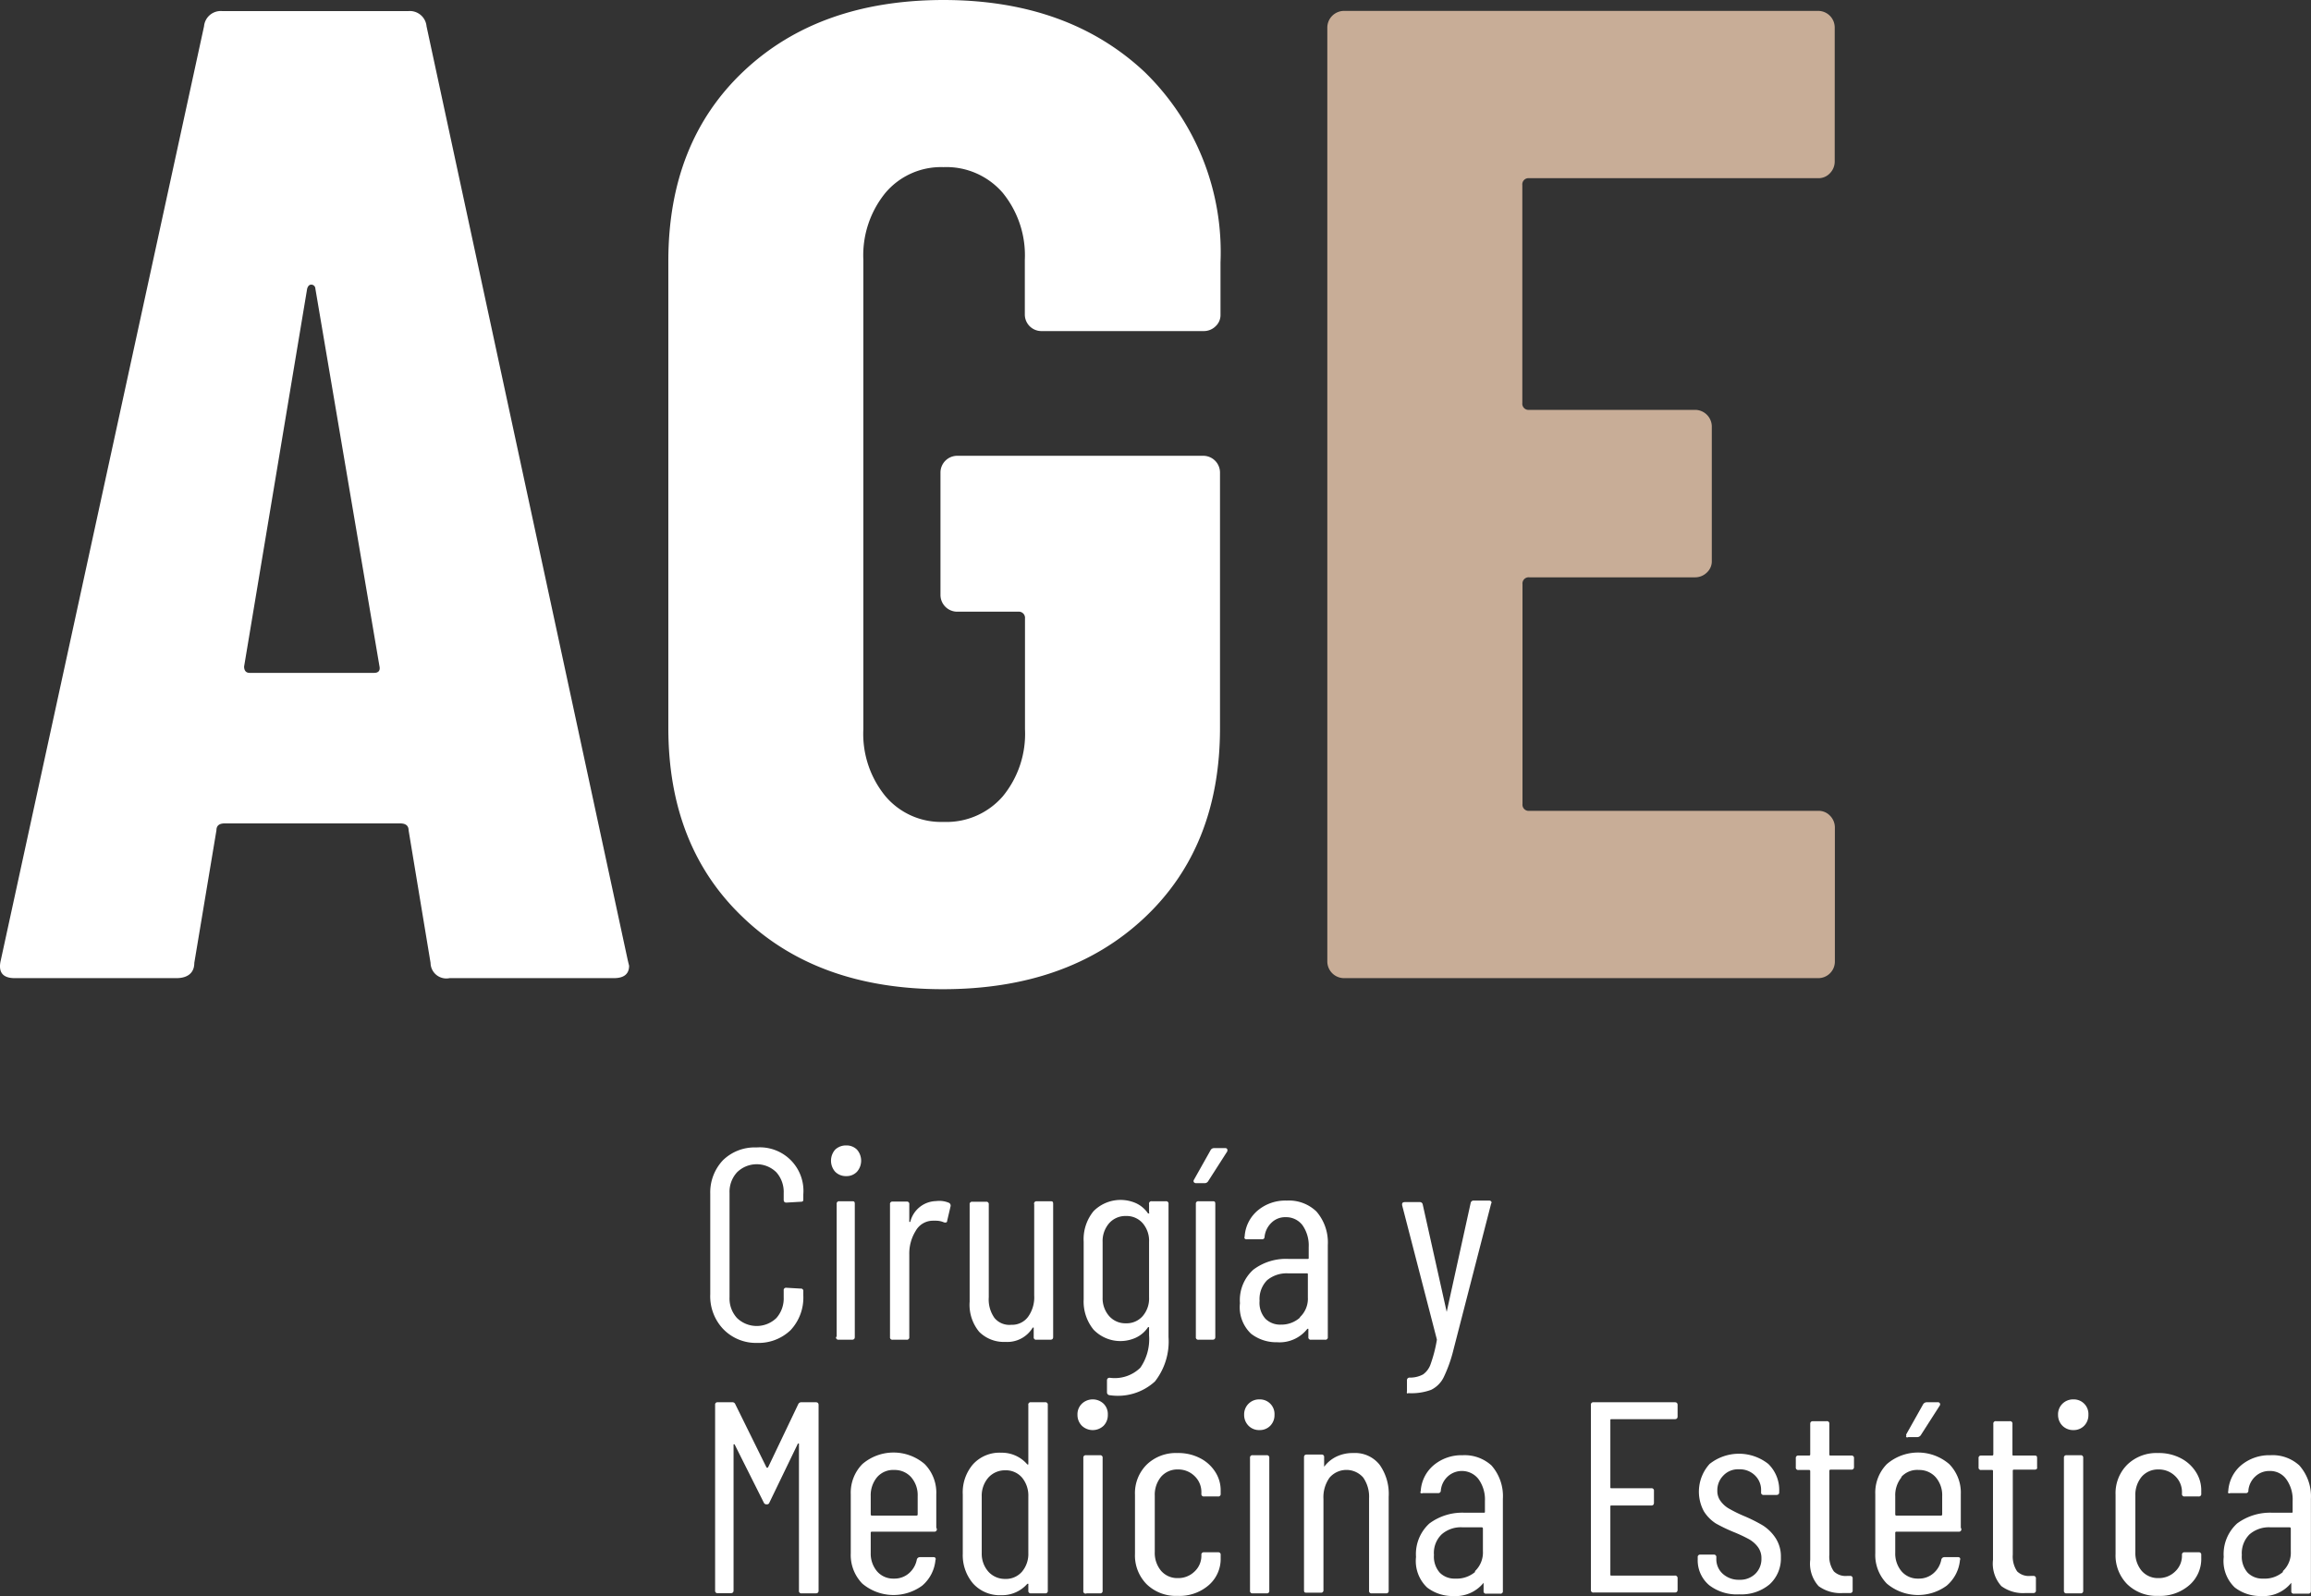
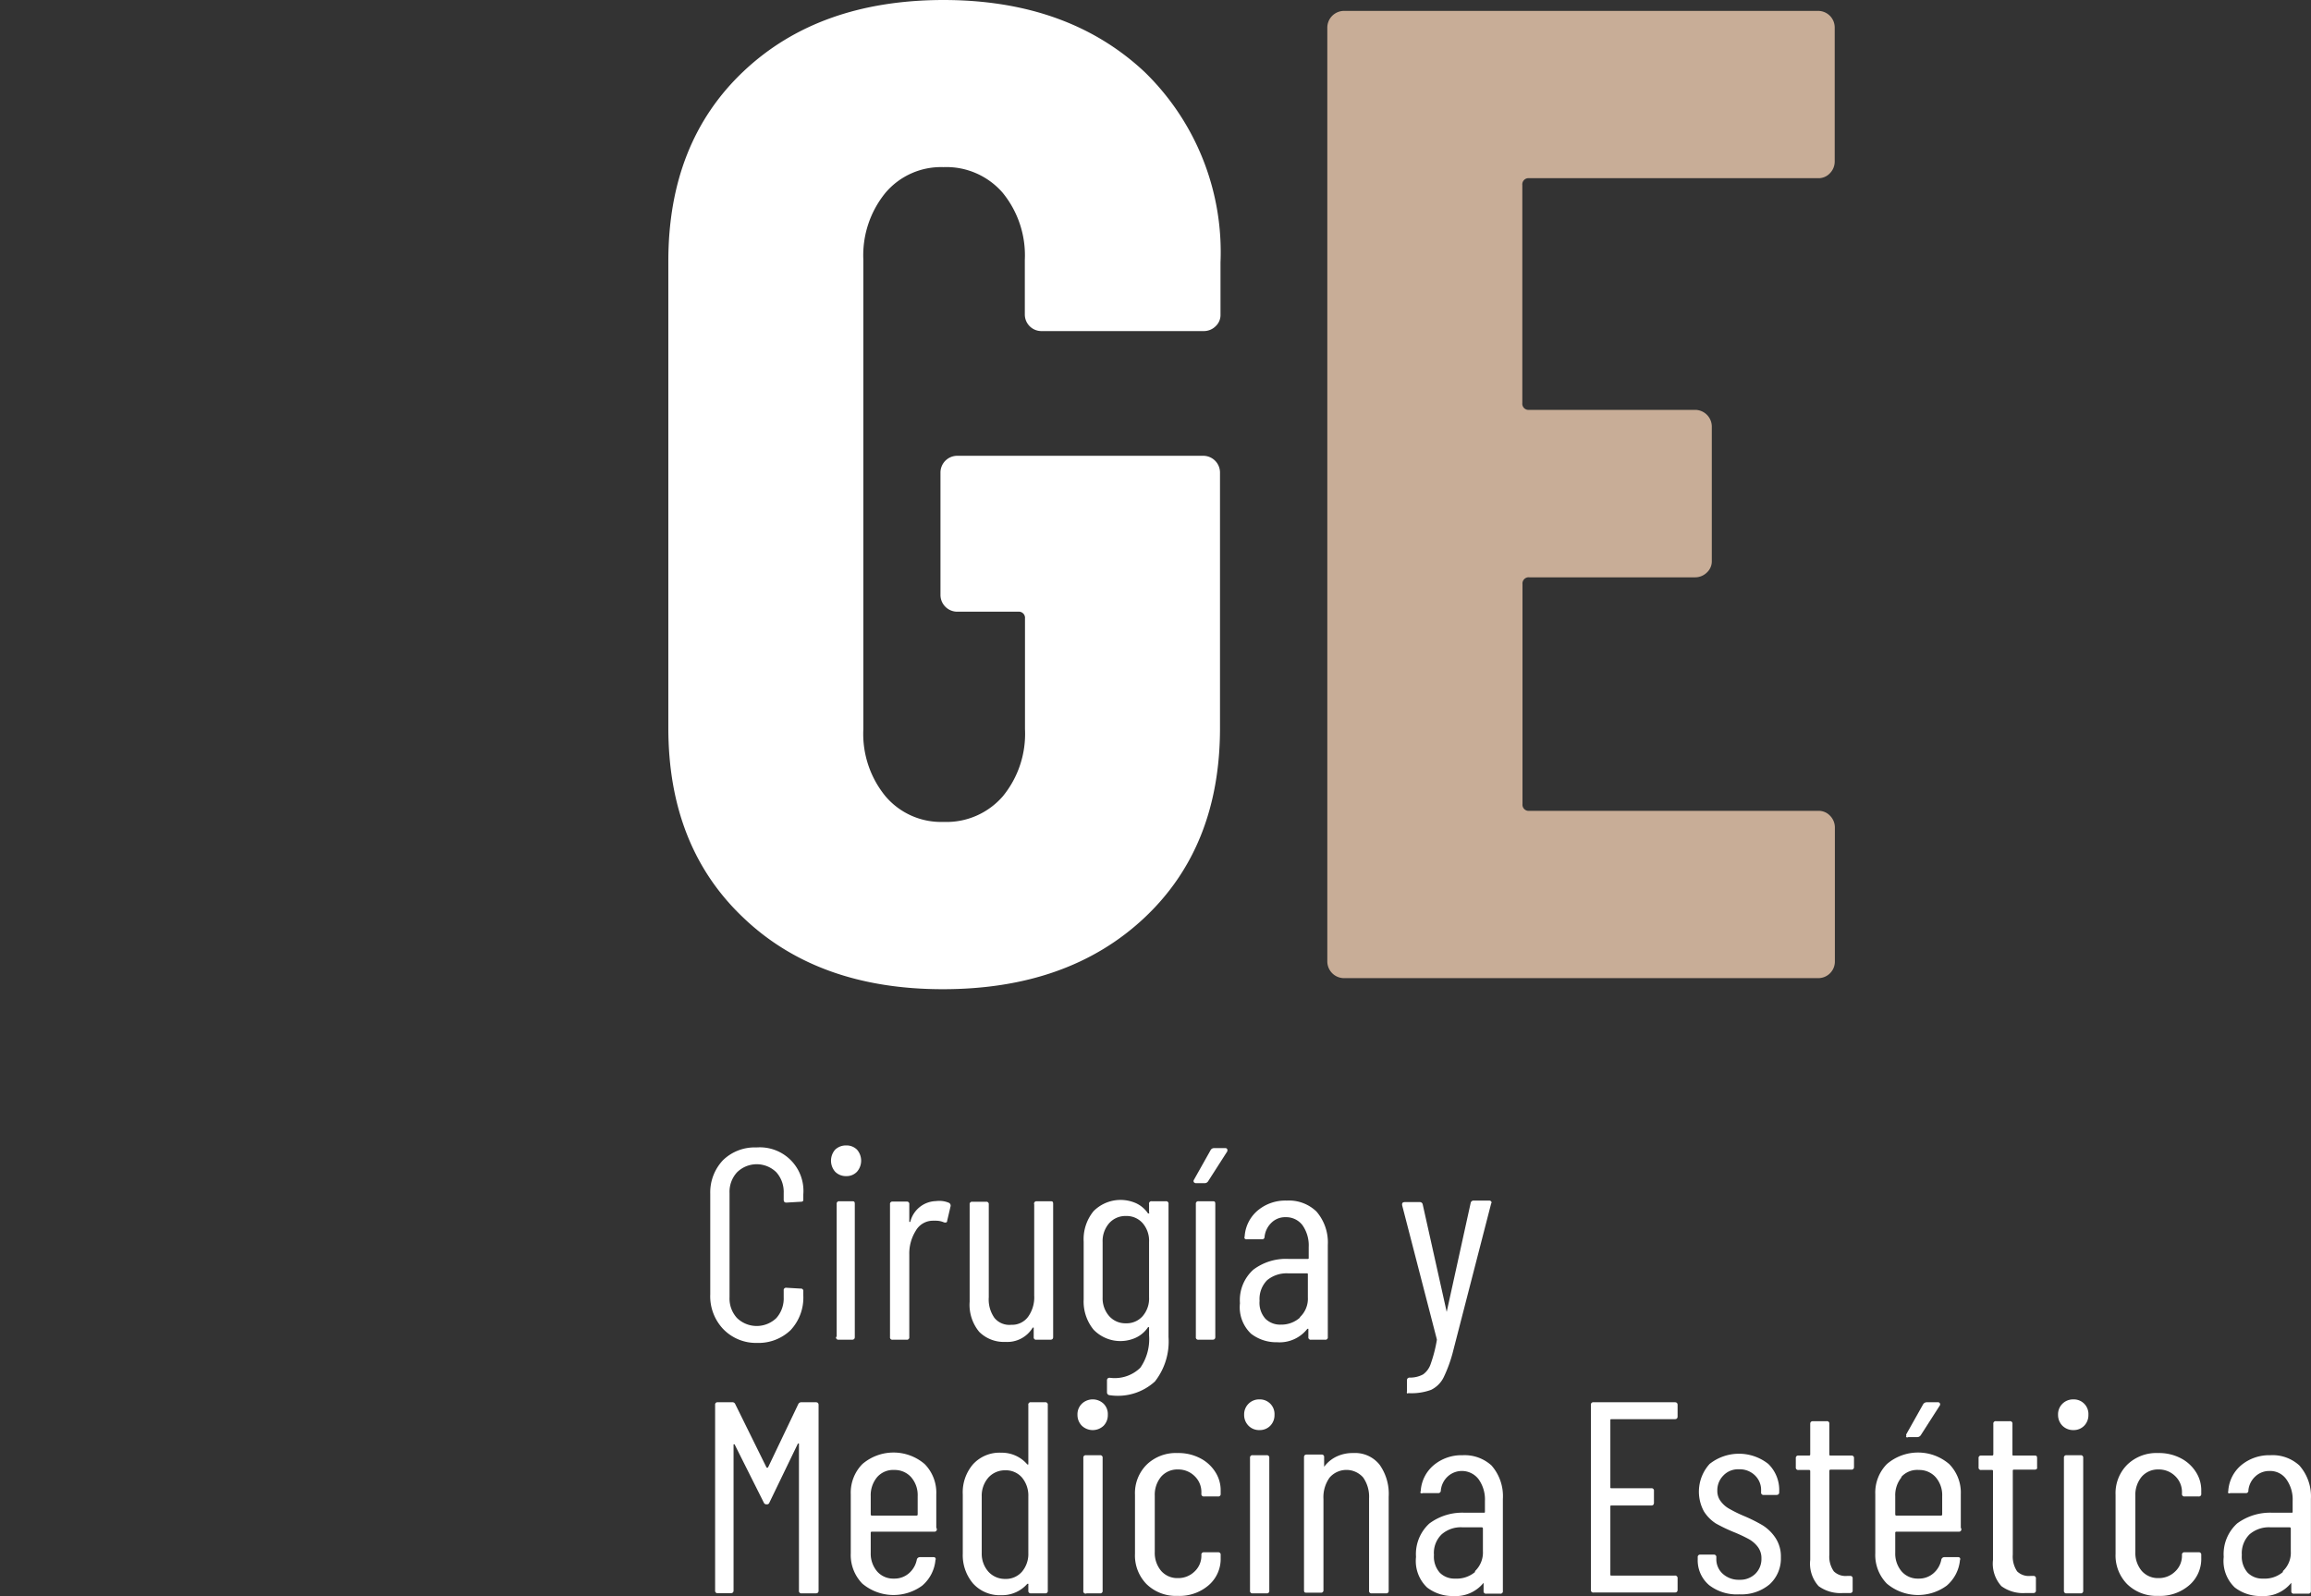
<svg xmlns="http://www.w3.org/2000/svg" width="137.823" height="95.215" viewBox="0 0 137.823 95.215">
  <rect x="0" y="0" width="137.823" height="95.215" fill="#333333" stroke="none" />
  <g id="logo-AGE-cirujia_negativo_RGB" transform="translate(0.008)">
-     <path id="Trazado_137" data-name="Trazado 137" d="M83.87,121.68l-1.31-7.91c0-.27-.17-.41-.5-.41H71.59c-.33,0-.49.14-.49.41l-1.32,7.91c0,.61-.41.91-1.07.91H59.07c-.72,0-1-.36-.83-1.07L70.36,65.81a1,1,0,0,1,1.07-.91H82.56a1,1,0,0,1,1.07.91l12,55.71.08.33c0,.49-.3.74-.91.74H85a.94.94,0,0,1-1.13-.91Zm-10.79-17.3H80.5c.27,0,.38-.14.32-.41L77,81.46a.244.244,0,0,0-.25-.24q-.165,0-.24.24L72.75,104c0,.24.11.38.33.38Z" transform="translate(-58.2 -64.24)" fill="#fff" />
    <path id="Trazado_138" data-name="Trazado 138" d="M102.54,119q-4.49-4.24-4.49-11.34V79.82q0-7.09,4.49-11.33t11.91-4.25q7.42,0,12,4.29a14.985,14.985,0,0,1,4.53,11.37V83a.91.91,0,0,1-.29.7,1,1,0,0,1-.7.29H120.3a.99.99,0,0,1-.99-.99V79.74a5.9,5.9,0,0,0-1.32-4,4.44,4.44,0,0,0-3.54-1.53A4.34,4.34,0,0,0,111,75.74a5.9,5.9,0,0,0-1.32,4v28a5.87,5.87,0,0,0,1.32,4,4.34,4.34,0,0,0,3.46,1.53,4.44,4.44,0,0,0,3.54-1.53,5.87,5.87,0,0,0,1.32-4v-6.6a.37.37,0,0,0-.41-.41h-3.63a1,1,0,0,1-1-1v-7.3a1,1,0,0,1,1-1h14.67a1,1,0,0,1,1,1v15.24q0,7.1-4.53,11.34t-12,4.24Q107,123.25,102.54,119Z" transform="translate(-58.2 -64.24)" fill="#fff" />
    <path id="Trazado_139" data-name="Trazado 139" d="M167.32,74.58a.93.93,0,0,1-.7.29H149.39a.37.37,0,0,0-.41.41v13a.37.37,0,0,0,.41.41h9.89a1,1,0,0,1,1,1v8a.91.91,0,0,1-.29.7,1,1,0,0,1-.7.29H149.4a.37.37,0,0,0-.41.41V112.2a.37.37,0,0,0,.41.41h17.23a.93.93,0,0,1,.7.29,1,1,0,0,1,.29.7v8a.99.99,0,0,1-.99.99H138.35a1,1,0,0,1-1-1V65.89a1,1,0,0,1,1-1h28.27a.99.99,0,0,1,.99.99v8a1,1,0,0,1-.29.7Z" transform="translate(-58.2 -64.24)" fill="#c8ad97" />
    <path id="Trazado_140" data-name="Trazado 140" d="M101.31,143.51a2.84,2.84,0,0,1-.76-2.06v-6a2.79,2.79,0,0,1,.76-2,2.71,2.71,0,0,1,2-.76,2.6,2.6,0,0,1,2.79,2.8v.27c0,.11,0,.17-.16.17l-.85.05c-.11,0-.16-.06-.16-.17v-.4a1.76,1.76,0,0,0-.44-1.24,1.67,1.67,0,0,0-2.34,0,1.72,1.72,0,0,0-.45,1.24v6.22a1.72,1.72,0,0,0,.45,1.24,1.69,1.69,0,0,0,2.34,0,1.76,1.76,0,0,0,.44-1.24v-.41a.14.14,0,0,1,.16-.16l.85.05a.14.14,0,0,1,.16.16v.26a2.84,2.84,0,0,1-.76,2.06,2.76,2.76,0,0,1-2,.76,2.71,2.71,0,0,1-2.03-.84Z" transform="translate(-58.2 -64.24)" fill="#fff" />
    <path id="Trazado_141" data-name="Trazado 141" d="M108,134.14a1,1,0,0,1,0-1.32.93.93,0,0,1,.66-.25.88.88,0,0,1,.64.25,1,1,0,0,1,0,1.32.85.85,0,0,1-.64.26.9.9,0,0,1-.66-.26Zm.09,9.84v-7.92a.14.14,0,0,1,.16-.16H109c.11,0,.17,0,.17.16V144c0,.11-.06.16-.17.16h-.83a.14.14,0,0,1-.12-.16Z" transform="translate(-58.2 -64.24)" fill="#fff" />
    <path id="Trazado_142" data-name="Trazado 142" d="M114.8,136a.19.19,0,0,1,.08.21l-.2.85c0,.1-.07.13-.19.1a1.19,1.19,0,0,0-.49-.1h-.2a1.18,1.18,0,0,0-1,.61,2.56,2.56,0,0,0-.38,1.41V144a.14.14,0,0,1-.16.16h-.83a.14.14,0,0,1-.16-.16v-7.92a.14.14,0,0,1,.16-.16h.83a.14.14,0,0,1,.16.16v1.05h.06a1.62,1.62,0,0,1,1.54-1.24,1.46,1.46,0,0,1,.78.11Z" transform="translate(-58.2 -64.24)" fill="#fff" />
    <path id="Trazado_143" data-name="Trazado 143" d="M120,135.9h.83c.11,0,.17,0,.17.16V144c0,.11-.06.16-.17.16H120a.14.14,0,0,1-.16-.16v-.56h0a.09.09,0,0,0-.06,0,1.77,1.77,0,0,1-1.63.85,2.08,2.08,0,0,1-1.56-.6,2.53,2.53,0,0,1-.57-1.8v-5.8a.14.14,0,0,1,.16-.16H117a.14.14,0,0,1,.16.16v5.54a1.9,1.9,0,0,0,.34,1.23,1.15,1.15,0,0,0,1,.41,1.19,1.19,0,0,0,1-.47,2,2,0,0,0,.37-1.28v-5.43a.14.14,0,0,1,.13-.19Z" transform="translate(-58.2 -64.24)" fill="#fff" />
    <path id="Trazado_144" data-name="Trazado 144" d="M126.88,135.9h.84a.14.14,0,0,1,.16.16V144a3.87,3.87,0,0,1-.81,2.65,3.27,3.27,0,0,1-2.69.82.17.17,0,0,1-.17-.18v-.7c0-.11.06-.16.17-.16a2.18,2.18,0,0,0,1.82-.6,3,3,0,0,0,.52-1.93v-.49h-.06a1.77,1.77,0,0,1-.71.62,2.22,2.22,0,0,1-2.54-.47,2.65,2.65,0,0,1-.59-1.81v-3.44a2.64,2.64,0,0,1,.59-1.82,2.27,2.27,0,0,1,2.54-.47,1.75,1.75,0,0,1,.71.61h.06c.06,0,0,0,0-.06v-.5a.14.14,0,0,1,.16-.17Zm-.54,6.85a1.6,1.6,0,0,0,.38-1.12v-3.29a1.61,1.61,0,0,0-.38-1.13,1.27,1.27,0,0,0-1-.43,1.29,1.29,0,0,0-1,.43,1.62,1.62,0,0,0-.39,1.13v3.29a1.61,1.61,0,0,0,.39,1.12,1.29,1.29,0,0,0,1,.43,1.27,1.27,0,0,0,1-.43Z" transform="translate(-58.2 -64.24)" fill="#fff" />
    <path id="Trazado_145" data-name="Trazado 145" d="M129.39,134.76a.13.13,0,0,1,0-.13l1-1.78a.23.23,0,0,1,.2-.12h.67a.12.12,0,0,1,.12.06.19.19,0,0,1,0,.14l-1.14,1.78a.24.24,0,0,1-.19.11h-.52a.16.16,0,0,1-.14-.06Zm.12,9.22v-7.92a.14.14,0,0,1,.16-.16h.83c.11,0,.17,0,.17.16V144c0,.11-.06.16-.17.16h-.83a.14.14,0,0,1-.16-.16Z" transform="translate(-58.2 -64.24)" fill="#fff" />
    <path id="Trazado_146" data-name="Trazado 146" d="M136.7,136.51a2.82,2.82,0,0,1,.68,2V144a.14.14,0,0,1-.16.16h-.84a.14.14,0,0,1-.16-.16v-.49h-.06a2.1,2.1,0,0,1-1.81.8,2.45,2.45,0,0,1-1.55-.51,2.18,2.18,0,0,1-.66-1.82,2.44,2.44,0,0,1,.8-2,3.23,3.23,0,0,1,2.1-.64h1.14a.05.05,0,0,0,.06-.06v-.64a2.1,2.1,0,0,0-.37-1.31,1.22,1.22,0,0,0-1-.48,1.16,1.16,0,0,0-.84.32,1.36,1.36,0,0,0-.42.83c0,.11-.05.17-.16.17h-.91a.14.14,0,0,1-.12-.05.11.11,0,0,1,0-.11,2.21,2.21,0,0,1,.78-1.56,2.56,2.56,0,0,1,1.73-.59,2.36,2.36,0,0,1,1.77.65Zm-1,6.32a1.51,1.51,0,0,0,.49-1.2v-1.37a.05.05,0,0,0-.06-.06H135a1.82,1.82,0,0,0-1.24.41,1.6,1.6,0,0,0-.45,1.23,1.42,1.42,0,0,0,.35,1.07,1.25,1.25,0,0,0,.92.35,1.66,1.66,0,0,0,1.15-.43Z" transform="translate(-58.2 -64.24)" fill="#fff" />
    <path id="Trazado_147" data-name="Trazado 147" d="M142.1,147.35a.2.2,0,0,1,0-.11v-.66a.15.15,0,0,1,.16-.16,1.63,1.63,0,0,0,.8-.19,1.25,1.25,0,0,0,.46-.64,8.261,8.261,0,0,0,.36-1.4.13.13,0,0,0,0-.06l-2.07-8v-.05c0-.09.06-.13.17-.13h.88a.17.17,0,0,1,.18.14l1.43,6.41h0l1.43-6.5a.17.17,0,0,1,.18-.14H147a.14.14,0,0,1,.12.05.1.1,0,0,1,0,.13l-2.26,8.77a8.241,8.241,0,0,1-.58,1.61,1.63,1.63,0,0,1-.74.73,3.38,3.38,0,0,1-1.29.2h-.08S142.13,147.38,142.1,147.35Z" transform="translate(-58.2 -64.24)" fill="#fff" />
    <path id="Trazado_148" data-name="Trazado 148" d="M106,147.89h.84c.11,0,.17.05.17.16v11.08c0,.11-.06.16-.17.16H106a.14.14,0,0,1-.16-.16v-8.78h-.06l-1.7,3.52a.15.15,0,0,1-.16.11.17.17,0,0,1-.18-.11L102,150.4h-.06v8.72c0,.11-.06.16-.17.16H101a.14.14,0,0,1-.16-.16V148.05a.14.14,0,0,1,.16-.16h.85a.18.18,0,0,1,.19.11l1.86,3.77a.06.06,0,0,0,.1,0l1.8-3.77A.2.2,0,0,1,106,147.89Z" transform="translate(-58.2 -64.24)" fill="#fff" />
    <path id="Trazado_149" data-name="Trazado 149" d="M113.9,155.61h-3.72a.062.062,0,0,0-.06.07v1.19a1.64,1.64,0,0,0,.38,1.11,1.27,1.27,0,0,0,1,.43,1.31,1.31,0,0,0,.89-.31,1.43,1.43,0,0,0,.48-.83.19.19,0,0,1,.18-.14h.82a.13.13,0,0,1,.11.05.14.14,0,0,1,0,.13,2.28,2.28,0,0,1-.79,1.52,2.89,2.89,0,0,1-3.57-.12,2.44,2.44,0,0,1-.69-1.81v-3.52a2.43,2.43,0,0,1,.69-1.8,2.85,2.85,0,0,1,3.72,0,2.43,2.43,0,0,1,.69,1.8v2a.14.14,0,0,1-.13.23Zm-3.4-3.25a1.68,1.68,0,0,0-.38,1.13v1.09s0,.07.06.07h2.68a.062.062,0,0,0,.06-.07v-1.09a1.63,1.63,0,0,0-.39-1.13,1.31,1.31,0,0,0-1-.43,1.27,1.27,0,0,0-1.03.43Z" transform="translate(-58.2 -64.24)" fill="#fff" />
    <path id="Trazado_150" data-name="Trazado 150" d="M119.68,147.89h.84a.14.14,0,0,1,.16.16v11.08a.14.14,0,0,1-.16.16h-.84a.14.14,0,0,1-.16-.16v-.36a.08.08,0,0,0,0-.05h-.06a2,2,0,0,1-1.56.68,2.14,2.14,0,0,1-1.67-.69,2.61,2.61,0,0,1-.62-1.8v-3.52a2.56,2.56,0,0,1,.62-1.81,2.14,2.14,0,0,1,1.67-.68,2,2,0,0,1,1.56.7h.06v-3.54a.14.14,0,0,1,.16-.17ZM119.14,158a1.64,1.64,0,0,0,.38-1.11v-3.38a1.68,1.68,0,0,0-.38-1.13,1.27,1.27,0,0,0-1-.43,1.33,1.33,0,0,0-1,.43,1.64,1.64,0,0,0-.4,1.13v3.38a1.61,1.61,0,0,0,.4,1.11,1.33,1.33,0,0,0,1,.43,1.27,1.27,0,0,0,1-.43Z" transform="translate(-58.2 -64.24)" fill="#fff" />
    <path id="Trazado_151" data-name="Trazado 151" d="M122.71,149.29a.91.91,0,0,1-.26-.65.88.88,0,0,1,.26-.66.94.94,0,0,1,1.3,0,.87.87,0,0,1,.25.66.9.9,0,0,1-.25.65.94.94,0,0,1-1.3,0Zm.09,9.84v-7.92a.14.14,0,0,1,.16-.16h.83a.14.14,0,0,1,.16.16v7.92a.14.14,0,0,1-.16.16H123a.14.14,0,0,1-.2-.16Z" transform="translate(-58.2 -64.24)" fill="#fff" />
    <path id="Trazado_152" data-name="Trazado 152" d="M126.57,158.74a2.44,2.44,0,0,1-.69-1.81v-3.52a2.4,2.4,0,0,1,.7-1.8,2.5,2.5,0,0,1,1.84-.69,2.8,2.8,0,0,1,1.35.31,2.31,2.31,0,0,1,.9.82,2,2,0,0,1,.32,1.13v.17a.14.14,0,0,1-.16.16H130a.14.14,0,0,1-.16-.16v-.12a1.31,1.31,0,0,0-.4-.93,1.38,1.38,0,0,0-1-.4,1.28,1.28,0,0,0-1,.43,1.68,1.68,0,0,0-.38,1.13v3.36a1.66,1.66,0,0,0,.38,1.13,1.28,1.28,0,0,0,1,.43,1.38,1.38,0,0,0,1-.4,1.28,1.28,0,0,0,.4-.93V157a.14.14,0,0,1,.16-.16h.83a.14.14,0,0,1,.16.16v.18a2.07,2.07,0,0,1-.71,1.62,2.65,2.65,0,0,1-1.86.64A2.5,2.5,0,0,1,126.57,158.74Z" transform="translate(-58.2 -64.24)" fill="#fff" />
    <path id="Trazado_153" data-name="Trazado 153" d="M132.65,149.29a.91.91,0,0,1-.26-.65.89.89,0,0,1,.92-.92.87.87,0,0,1,.89.92.9.9,0,0,1-.25.65.87.87,0,0,1-.64.26.88.88,0,0,1-.66-.26Zm.09,9.84v-7.92a.14.14,0,0,1,.16-.16h.83a.14.14,0,0,1,.16.16v7.92a.14.14,0,0,1-.16.16h-.83a.14.14,0,0,1-.16-.16Z" transform="translate(-58.2 -64.24)" fill="#fff" />
    <path id="Trazado_154" data-name="Trazado 154" d="M140.47,151.62a3,3,0,0,1,.54,1.91v5.6a.14.14,0,0,1-.16.16H140a.14.14,0,0,1-.16-.16v-5.51a2,2,0,0,0-.35-1.24,1.33,1.33,0,0,0-2,0,2,2,0,0,0-.37,1.28v5.43a.14.14,0,0,1-.16.16h-.83c-.11,0-.17,0-.17-.16v-7.92c0-.11.06-.16.17-.16H137a.14.14,0,0,1,.16.16v.57h0a2,2,0,0,1,.74-.61,2.24,2.24,0,0,1,1-.21A1.86,1.86,0,0,1,140.47,151.62Z" transform="translate(-58.2 -64.24)" fill="#fff" />
    <path id="Trazado_155" data-name="Trazado 155" d="M147.14,151.66a2.77,2.77,0,0,1,.68,2v5.49a.14.14,0,0,1-.16.16h-.83a.14.14,0,0,1-.16-.16v-.49h0a2.14,2.14,0,0,1-1.81.79,2.48,2.48,0,0,1-1.56-.51,2.18,2.18,0,0,1-.66-1.82,2.47,2.47,0,0,1,.8-2,3.29,3.29,0,0,1,2.1-.64h1.14c.05,0,.07,0,.07-.06v-.64a2.07,2.07,0,0,0-.38-1.3,1.251,1.251,0,0,0-1.84-.16,1.3,1.3,0,0,0-.41.83.15.15,0,0,1-.17.16h-.91a.13.13,0,0,1-.12,0,.09.09,0,0,1,0-.11,2.19,2.19,0,0,1,.78-1.56,2.58,2.58,0,0,1,1.72-.59,2.38,2.38,0,0,1,1.72.61Zm-1,6.32a1.53,1.53,0,0,0,.49-1.2v-1.36a.069.069,0,0,0-.07-.07H145.4a1.73,1.73,0,0,0-1.23.42,1.54,1.54,0,0,0-.46,1.23,1.44,1.44,0,0,0,.35,1.06,1.23,1.23,0,0,0,.92.35,1.69,1.69,0,0,0,1.2-.41Z" transform="translate(-58.2 -64.24)" fill="#fff" />
    <path id="Trazado_156" data-name="Trazado 156" d="M158.07,148.9h-3.78a.05.05,0,0,0-.06.06v4a.05.05,0,0,0,.06.06h2.38a.14.14,0,0,1,.16.16v.7c0,.11-.05.17-.16.17h-2.38a.05.05,0,0,0-.06.06v4.06a.05.05,0,0,0,.06.06h3.78a.15.15,0,0,1,.17.17v.68c0,.11-.06.16-.17.16h-4.84a.14.14,0,0,1-.16-.16V148.05a.14.14,0,0,1,.16-.16h4.84c.11,0,.17.05.17.16v.69C158.24,148.85,158.18,148.9,158.07,148.9Z" transform="translate(-58.2 -64.24)" fill="#fff" />
    <path id="Trazado_157" data-name="Trazado 157" d="M160.12,158.8a1.94,1.94,0,0,1-.68-1.54v-.12a.14.14,0,0,1,.16-.16h.79a.14.14,0,0,1,.16.16v.1a1.17,1.17,0,0,0,.38.88,1.41,1.41,0,0,0,1,.36,1.29,1.29,0,0,0,.95-.36,1.23,1.23,0,0,0,.36-.91,1.1,1.1,0,0,0-.23-.71,1.74,1.74,0,0,0-.53-.45,8.866,8.866,0,0,0-.9-.42,9.74,9.74,0,0,1-1.06-.51,2.33,2.33,0,0,1-.71-.72,2.46,2.46,0,0,1,.34-2.83,2.82,2.82,0,0,1,3.5,0,2.17,2.17,0,0,1,.65,1.64v.05c0,.11-.06.16-.17.16h-.75a.14.14,0,0,1-.16-.16v-.1a1.2,1.2,0,0,0-.37-.91,1.29,1.29,0,0,0-.95-.36,1.2,1.2,0,0,0-.93.37,1.24,1.24,0,0,0-.36.9,1,1,0,0,0,.22.66,1.59,1.59,0,0,0,.52.44,7.76,7.76,0,0,0,.86.42,9.321,9.321,0,0,1,1.1.55,2.54,2.54,0,0,1,.76.74,2,2,0,0,1,.33,1.17,2.08,2.08,0,0,1-.67,1.61,2.62,2.62,0,0,1-1.81.6,2.7,2.7,0,0,1-1.8-.55Z" transform="translate(-58.2 -64.24)" fill="#fff" />
    <path id="Trazado_158" data-name="Trazado 158" d="M168.6,151.91h-1.24a.07.07,0,0,0-.07.07v5a1.53,1.53,0,0,0,.27,1,1,1,0,0,0,.79.27h.17a.14.14,0,0,1,.16.16v.7a.14.14,0,0,1-.16.16h-.41a2.21,2.21,0,0,1-1.46-.41,2,2,0,0,1-.5-1.57V152s0-.07-.06-.07h-.64a.14.14,0,0,1-.16-.16v-.54a.14.14,0,0,1,.16-.16h.64a.062.062,0,0,0,.06-.07v-1.82c0-.11.06-.16.17-.16h.81a.14.14,0,0,1,.16.16V151a.06.06,0,0,0,.07.07h1.24a.14.14,0,0,1,.16.16v.54a.14.14,0,0,1-.16.14Z" transform="translate(-58.2 -64.24)" fill="#fff" />
    <path id="Trazado_159" data-name="Trazado 159" d="M175,155.61h-3.72a.062.062,0,0,0-.06.07v1.19a1.64,1.64,0,0,0,.38,1.11,1.27,1.27,0,0,0,1,.43,1.31,1.31,0,0,0,.89-.31,1.43,1.43,0,0,0,.48-.83.19.19,0,0,1,.18-.14h.82a.13.13,0,0,1,.11.05.14.14,0,0,1,0,.13,2.28,2.28,0,0,1-.79,1.52,2.89,2.89,0,0,1-3.57-.12,2.44,2.44,0,0,1-.69-1.81v-3.52a2.43,2.43,0,0,1,.69-1.8,2.85,2.85,0,0,1,3.72,0,2.43,2.43,0,0,1,.69,1.8v2a.14.14,0,0,1-.13.23Zm-3.4-3.25a1.68,1.68,0,0,0-.38,1.13v1.09s0,.07.06.07h2.68a.062.062,0,0,0,.06-.07v-1.09a1.63,1.63,0,0,0-.39-1.13,1.31,1.31,0,0,0-1-.43,1.27,1.27,0,0,0-1.06.43Zm.29-2.45a.12.12,0,0,1,0-.13l1-1.78a.26.26,0,0,1,.2-.11h.67a.12.12,0,0,1,.12.06.13.13,0,0,1,0,.13l-1.14,1.78a.26.26,0,0,1-.2.11H172c-.08.03-.12.03-.14-.06Z" transform="translate(-58.2 -64.24)" fill="#fff" />
    <path id="Trazado_160" data-name="Trazado 160" d="M179.53,151.91H178.3a.06.06,0,0,0-.07.07v5a1.59,1.59,0,0,0,.26,1,1,1,0,0,0,.8.27h.16a.14.14,0,0,1,.16.16v.7a.14.14,0,0,1-.16.16H179a2.18,2.18,0,0,1-1.45-.41,2,2,0,0,1-.5-1.57V152a.06.06,0,0,0-.07-.07h-.63a.14.14,0,0,1-.16-.16v-.54a.14.14,0,0,1,.16-.16H177a.069.069,0,0,0,.07-.07v-1.82a.14.14,0,0,1,.16-.16h.82a.14.14,0,0,1,.16.16V151c0,.05,0,.07.07.07h1.23c.11,0,.17,0,.17.16v.54C179.7,151.86,179.64,151.91,179.53,151.91Z" transform="translate(-58.2 -64.24)" fill="#fff" />
    <path id="Trazado_161" data-name="Trazado 161" d="M181.19,149.29a.91.91,0,0,1-.26-.65.88.88,0,0,1,.26-.66.9.9,0,0,1,.66-.26.87.87,0,0,1,.89.92.9.9,0,0,1-.25.65.87.87,0,0,1-.64.26.9.9,0,0,1-.66-.26Zm.09,9.84v-7.92a.14.14,0,0,1,.16-.16h.83a.14.14,0,0,1,.16.16v7.92a.14.14,0,0,1-.16.16h-.83a.14.14,0,0,1-.16-.16Z" transform="translate(-58.2 -64.24)" fill="#fff" />
    <path id="Trazado_162" data-name="Trazado 162" d="M185.05,158.74a2.44,2.44,0,0,1-.69-1.81v-3.52a2.4,2.4,0,0,1,.7-1.8,2.5,2.5,0,0,1,1.84-.69,2.8,2.8,0,0,1,1.35.31,2.31,2.31,0,0,1,.9.82,2,2,0,0,1,.32,1.13v.17a.14.14,0,0,1-.16.16h-.83a.14.14,0,0,1-.16-.16v-.12a1.31,1.31,0,0,0-.4-.93,1.38,1.38,0,0,0-1-.4,1.28,1.28,0,0,0-1,.43,1.68,1.68,0,0,0-.38,1.13v3.36a1.66,1.66,0,0,0,.38,1.13,1.28,1.28,0,0,0,1,.43,1.38,1.38,0,0,0,1-.4,1.28,1.28,0,0,0,.4-.93V157a.14.14,0,0,1,.16-.16h.83a.14.14,0,0,1,.16.16v.18a2.07,2.07,0,0,1-.71,1.62,2.65,2.65,0,0,1-1.86.64,2.5,2.5,0,0,1-1.85-.7Z" transform="translate(-58.2 -64.24)" fill="#fff" />
    <path id="Trazado_163" data-name="Trazado 163" d="M195.32,151.66a2.78,2.78,0,0,1,.69,2v5.49c0,.11-.06.16-.17.16H195a.14.14,0,0,1-.16-.16v-.49h0a2.13,2.13,0,0,1-1.81.79,2.48,2.48,0,0,1-1.56-.51,2.18,2.18,0,0,1-.66-1.82,2.47,2.47,0,0,1,.8-2,3.31,3.31,0,0,1,2.1-.64h1.14c.05,0,.07,0,.07-.06v-.64a2.07,2.07,0,0,0-.38-1.3,1.18,1.18,0,0,0-1-.49,1.21,1.21,0,0,0-.85.33,1.3,1.3,0,0,0-.41.83.14.14,0,0,1-.16.16h-.92a.13.13,0,0,1-.12,0,.14.14,0,0,1,0-.11,2.19,2.19,0,0,1,.78-1.56,2.61,2.61,0,0,1,1.73-.59A2.36,2.36,0,0,1,195.32,151.66Zm-1,6.32a1.5,1.5,0,0,0,.49-1.2v-1.36a.069.069,0,0,0-.07-.07h-1.15a1.76,1.76,0,0,0-1.24.42,1.58,1.58,0,0,0-.46,1.23,1.44,1.44,0,0,0,.35,1.06,1.23,1.23,0,0,0,.92.35,1.67,1.67,0,0,0,1.2-.41Z" transform="translate(-58.2 -64.24)" fill="#fff" />
  </g>
</svg>